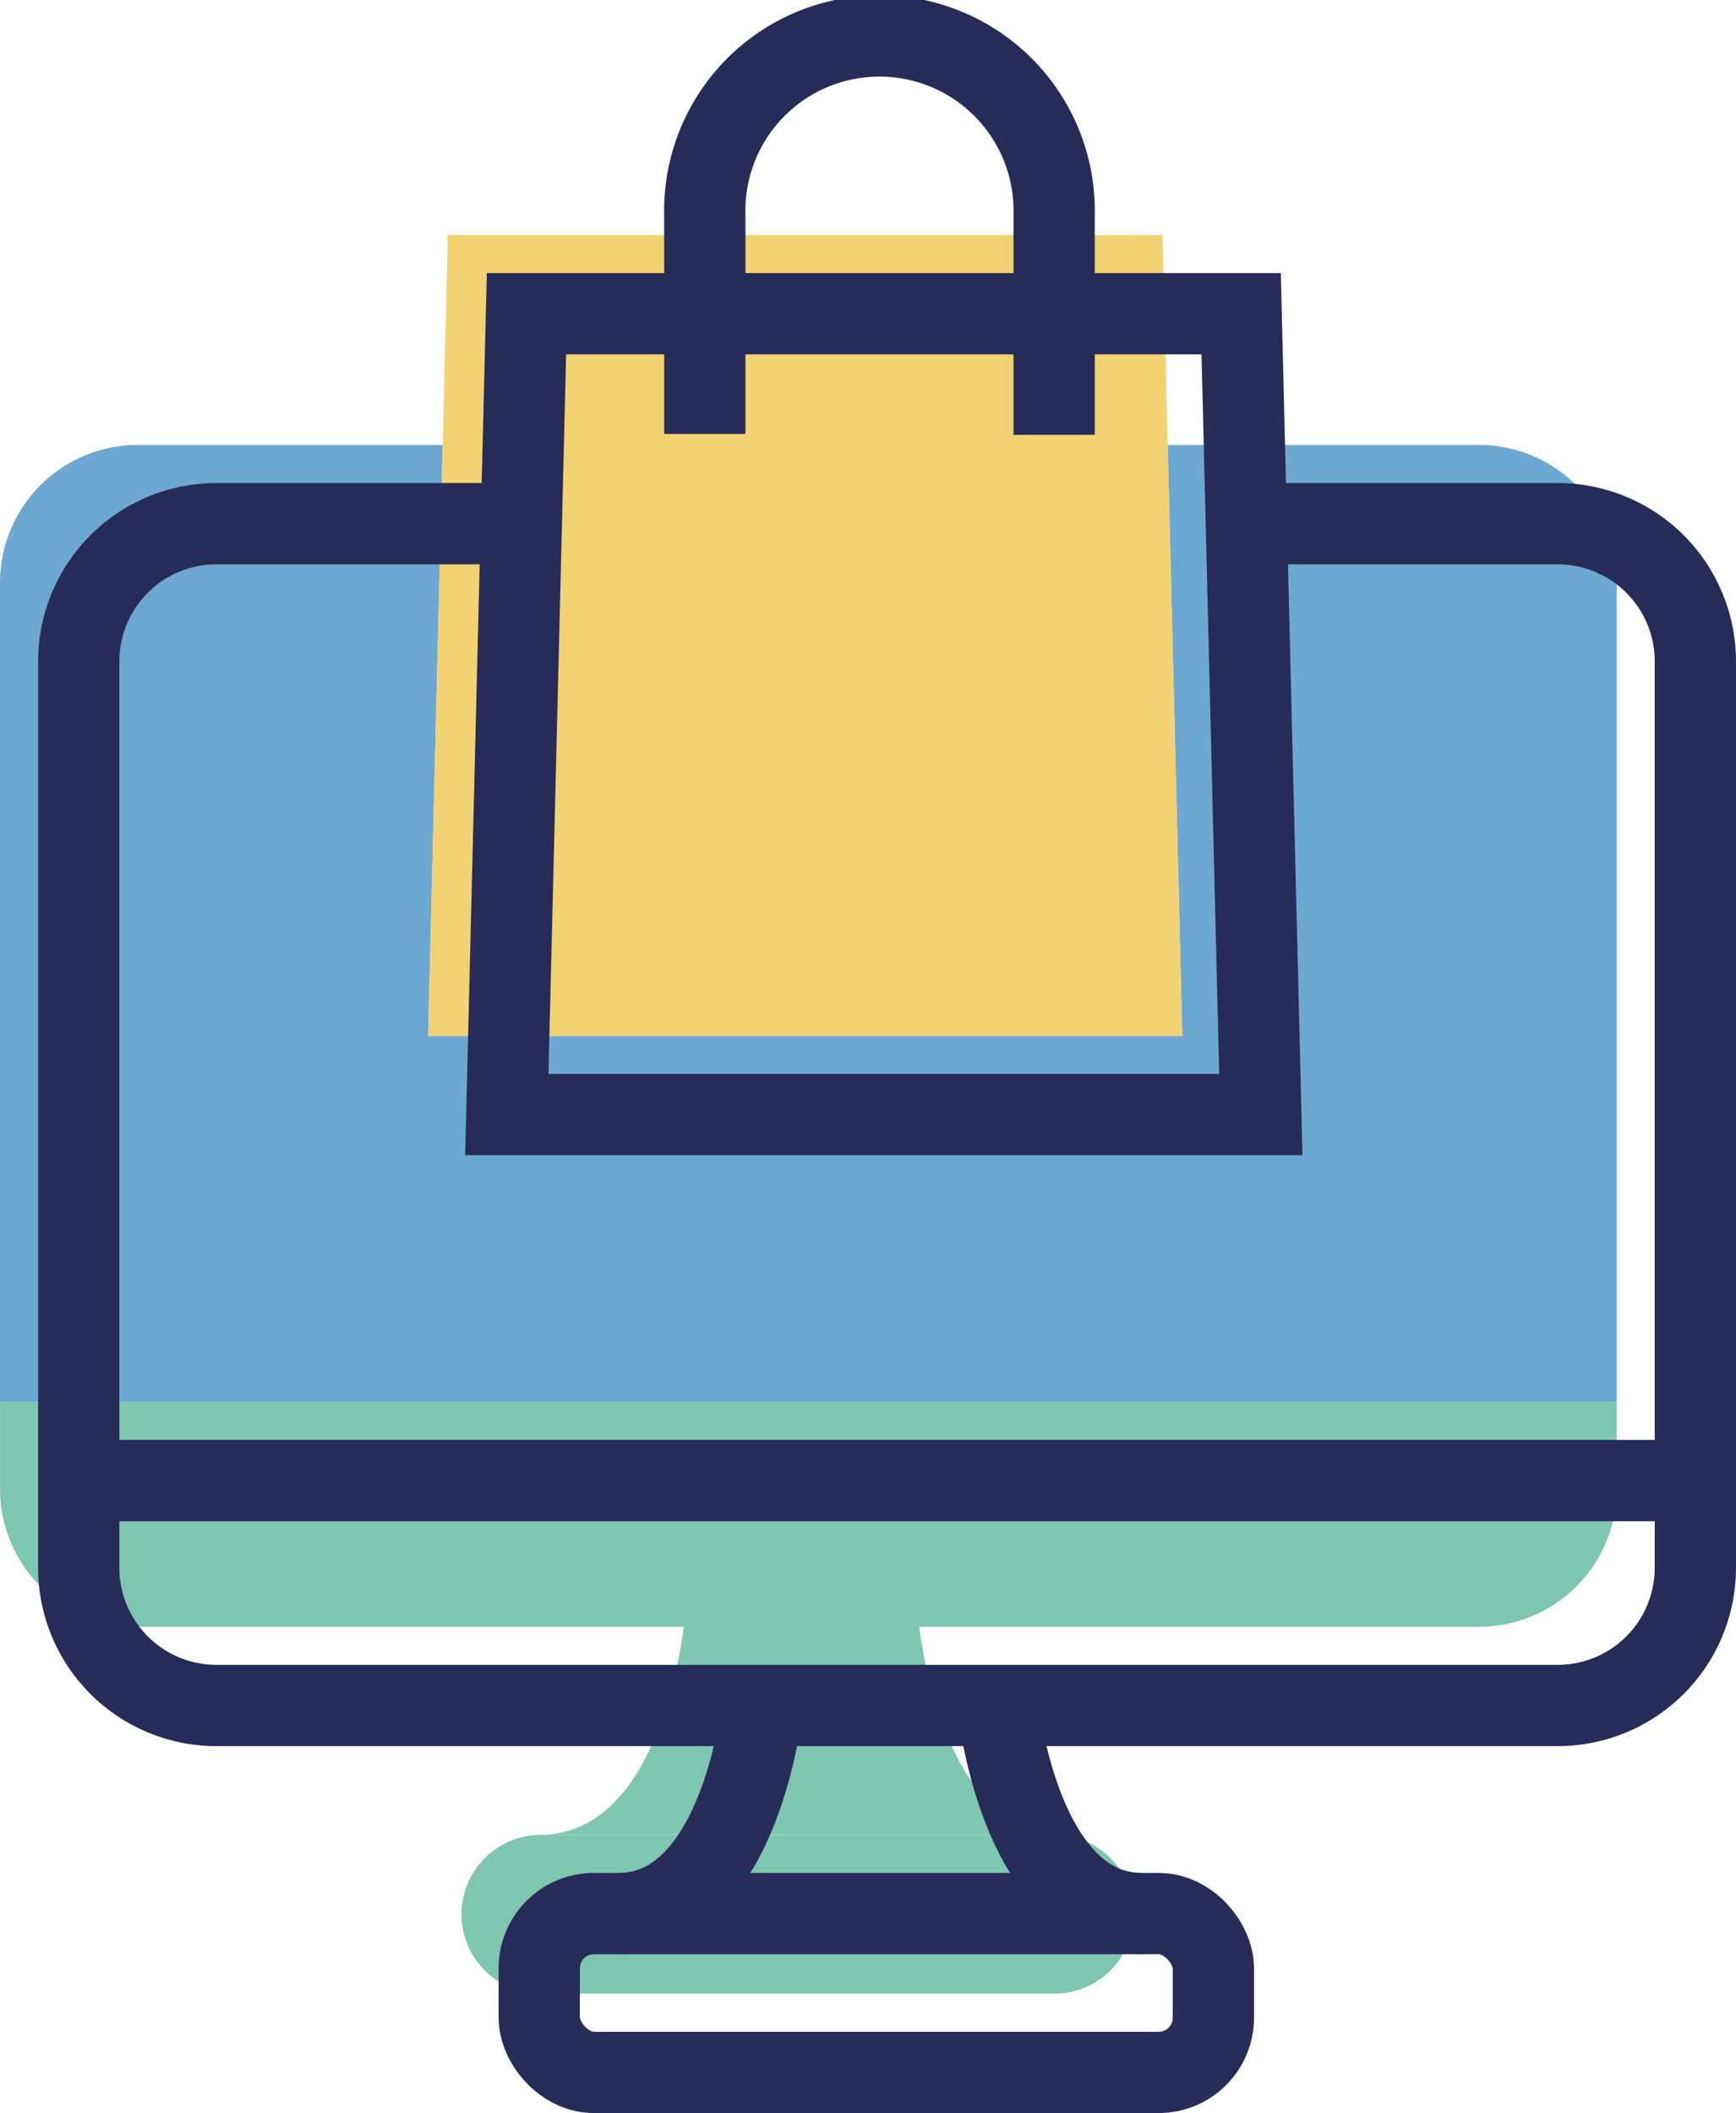
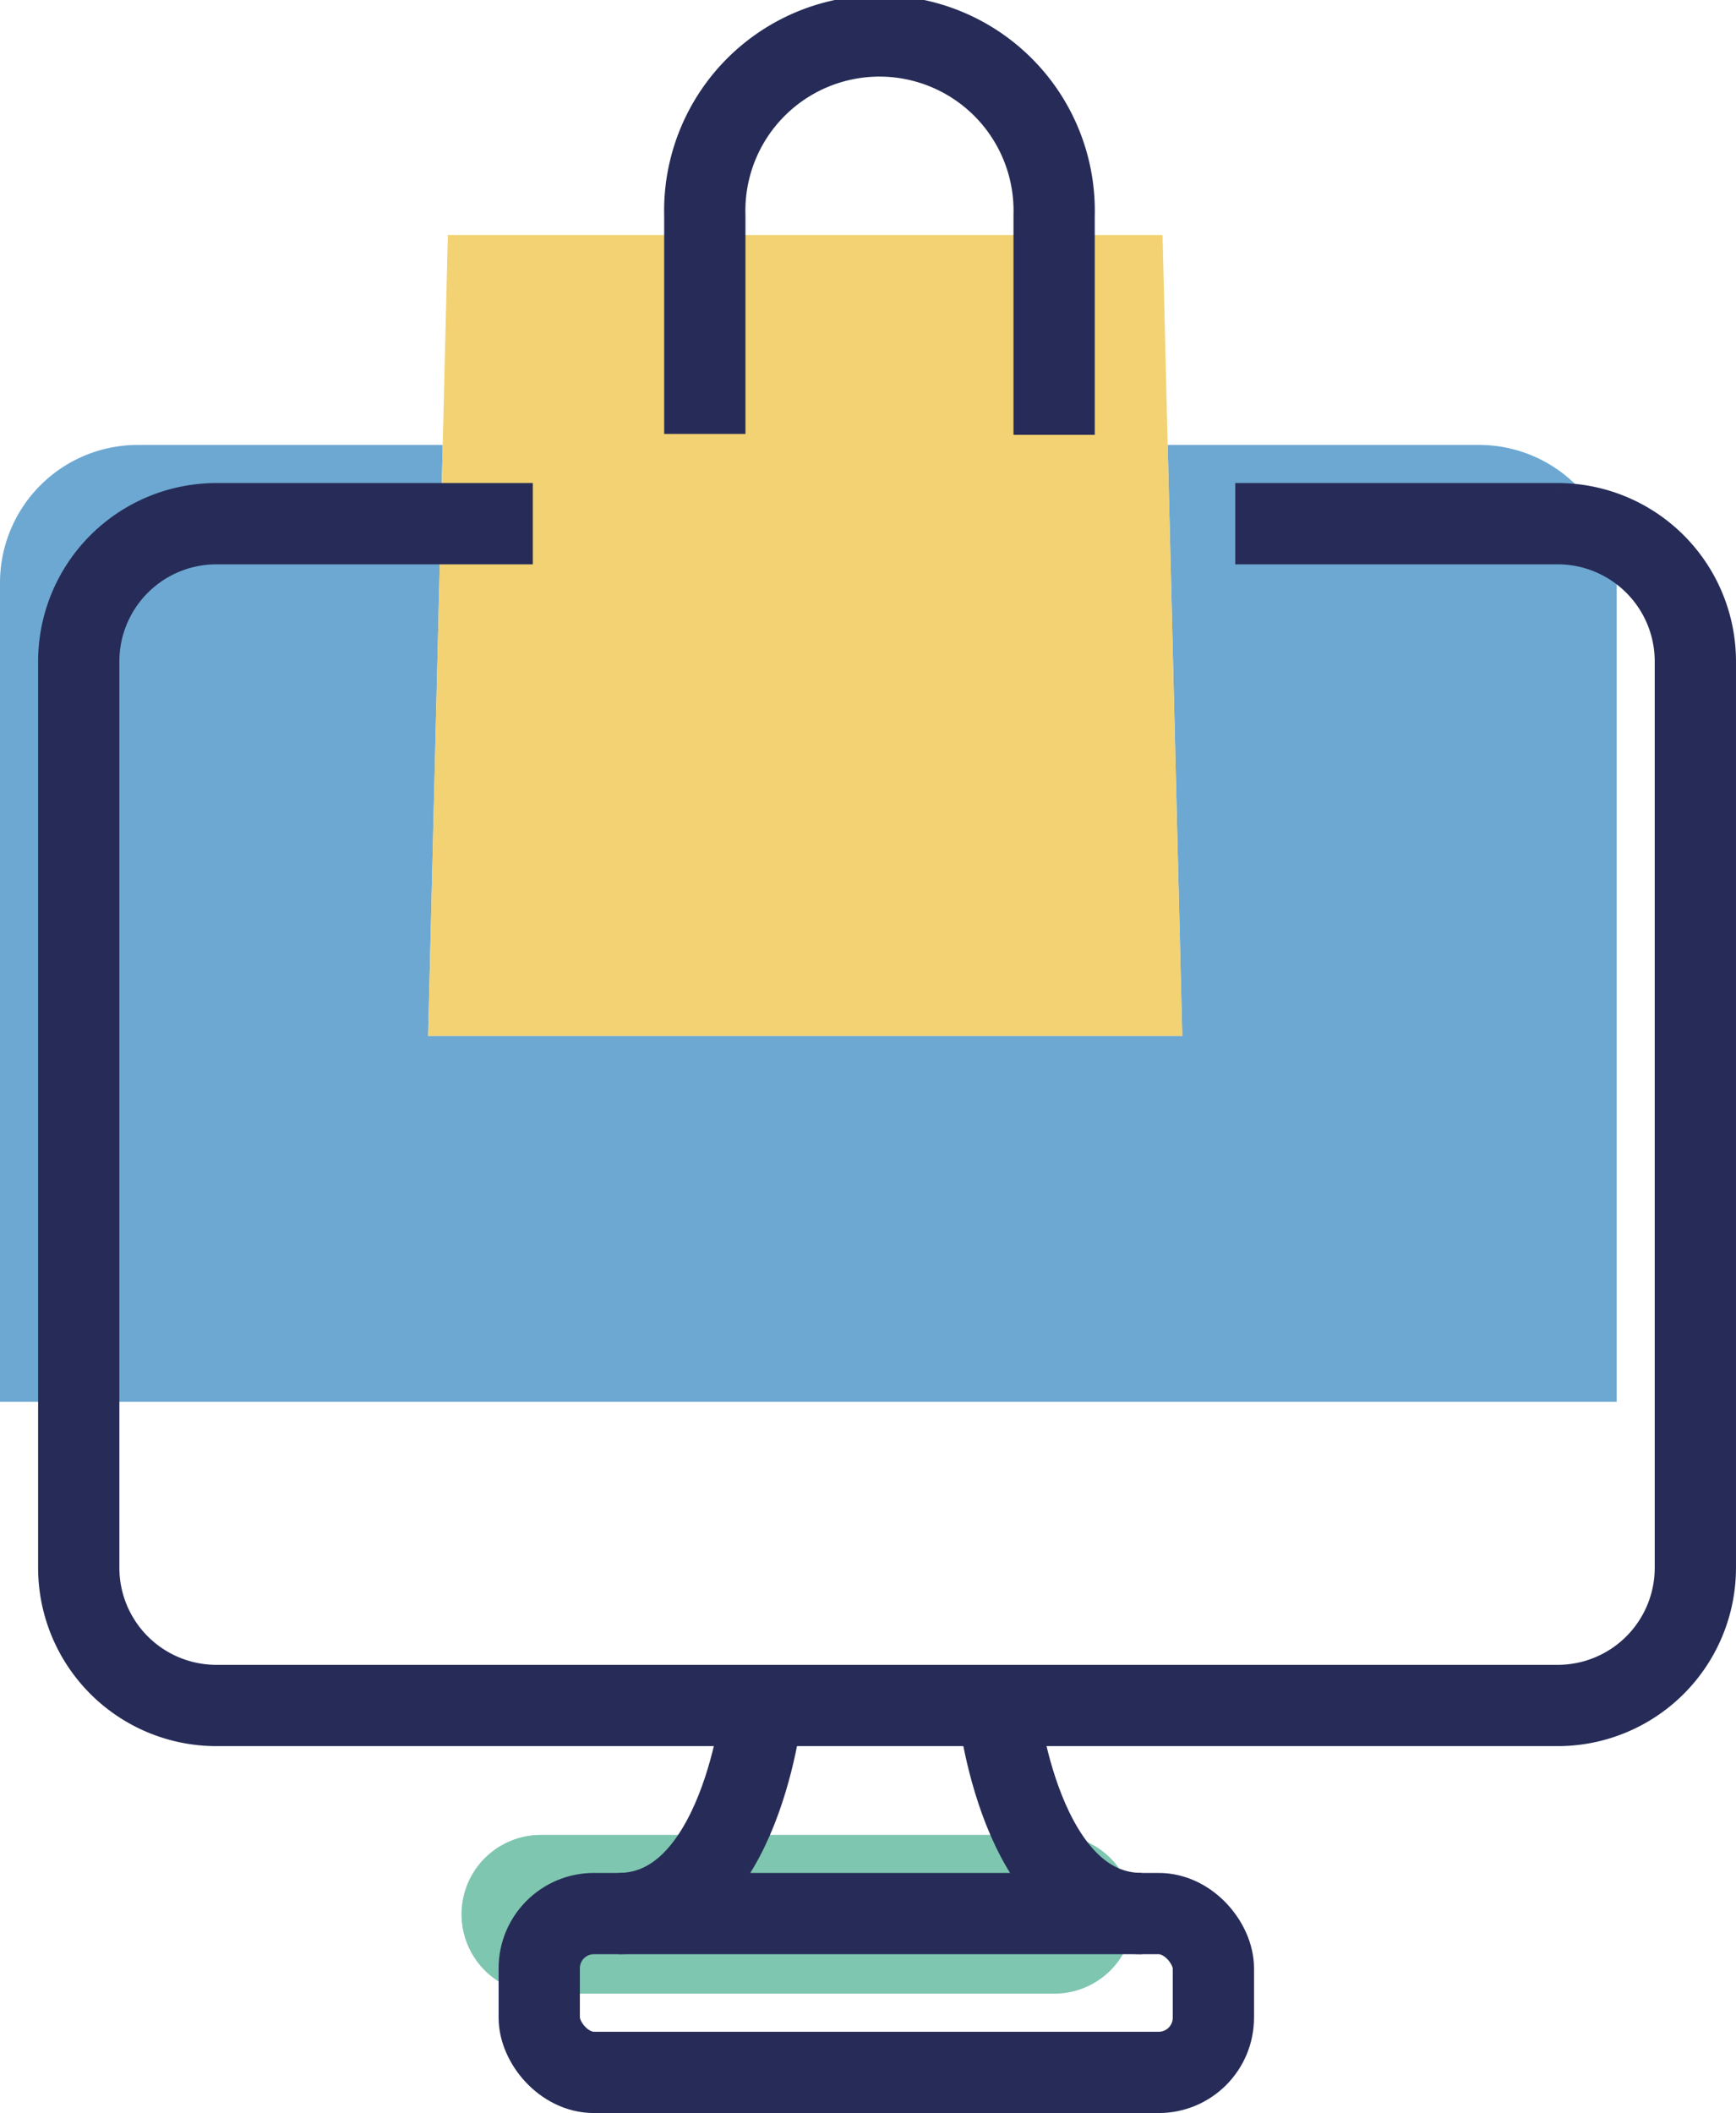
<svg xmlns="http://www.w3.org/2000/svg" width="128.178" height="155.97" viewBox="0 0 128.178 155.97">
  <g id="Group_138" data-name="Group 138" transform="translate(0 3)">
    <g id="Group_136" data-name="Group 136" transform="translate(0 14.347)">
      <g id="Group_135" data-name="Group 135">
        <g id="Group_134" data-name="Group 134">
          <path id="Path_39" data-name="Path 39" d="M2132.3,817.533V878H2012.931V817.533a10.176,10.176,0,0,1,10.165-10.165h22.523l-1.074,43.624h55.677l-1.075-43.624h22.988A10.167,10.167,0,0,1,2132.3,817.533Z" transform="translate(-2012.931 -791.873)" fill="#6da8d2" />
-           <path id="Path_40" data-name="Path 40" d="M2132.3,856.008v6.433a10.158,10.158,0,0,1-10.165,10.165H2023.1a10.167,10.167,0,0,1-10.165-10.165v-6.433Z" transform="translate(-2012.931 -769.879)" fill="#7ec6b0" />
          <path id="Path_41" data-name="Path 41" d="M2080.265,878.018a5.86,5.86,0,0,1,0,11.719H2042.2a5.86,5.86,0,0,1,0-11.719Z" transform="translate(-2002.341 -759.926)" fill="#7ec6b0" />
-           <path id="Path_42" data-name="Path 42" d="M2078.443,882.773v.029h-38.062c9.076,0,10.615-15.364,10.615-15.364h17.4S2069.875,882.148,2078.443,882.773Z" transform="translate(-2000.519 -764.71)" fill="#7ec6b0" />
          <path id="Path_43" data-name="Path 43" d="M2035.776,812.192l.377-15.495h52.772l.377,15.495,1.075,43.623H2034.7Z" transform="translate(-2003.087 -796.698)" fill="#f2d272" />
        </g>
      </g>
    </g>
    <g id="Group_137" data-name="Group 137" transform="translate(5.814)">
      <path id="Path_44" data-name="Path 44" d="M2102.325,811.371h23.808a10.167,10.167,0,0,1,10.165,10.167v66.9a10.165,10.165,0,0,1-10.165,10.165H2027.1a10.165,10.165,0,0,1-10.165-10.165v-66.9a10.167,10.167,0,0,1,10.165-10.167h23.361" transform="translate(-2016.935 -775.716)" fill="none" stroke="#262c57" stroke-miterlimit="10" stroke-width="6" />
-       <line id="Line_26" data-name="Line 26" x2="119.363" transform="translate(0 106.286)" fill="none" stroke="#262c57" stroke-miterlimit="10" stroke-width="6" />
      <rect id="Rectangle_57" data-name="Rectangle 57" width="49.775" height="11.723" rx="4.036" transform="translate(34.001 138.247)" fill="none" stroke="#262c57" stroke-miterlimit="10" stroke-width="6" />
      <path id="Path_45" data-name="Path 45" d="M2044.384,886.8c9.07,0,10.617-15.361,10.617-15.361" transform="translate(-2004.523 -748.554)" fill="none" stroke="#262c57" stroke-miterlimit="10" stroke-width="6" />
      <path id="Path_46" data-name="Path 46" d="M2074.289,886.8c-9.07,0-10.617-15.361-10.617-15.361" transform="translate(-1995.801 -748.554)" fill="none" stroke="#262c57" stroke-miterlimit="10" stroke-width="6" />
-       <path id="Path_47" data-name="Path 47" d="M2092.921,800.7h-52.769l-1.452,59.114h55.674Z" transform="translate(-2007.093 -780.542)" fill="none" stroke="#262c57" stroke-miterlimit="10" stroke-width="6" />
      <path id="Path_48" data-name="Path 48" d="M2048.767,815.848V799.713a12.9,12.9,0,1,1,25.791,0v16.2" transform="translate(-2002.541 -786.818)" fill="none" stroke="#262c57" stroke-miterlimit="10" stroke-width="6" />
    </g>
  </g>
</svg>